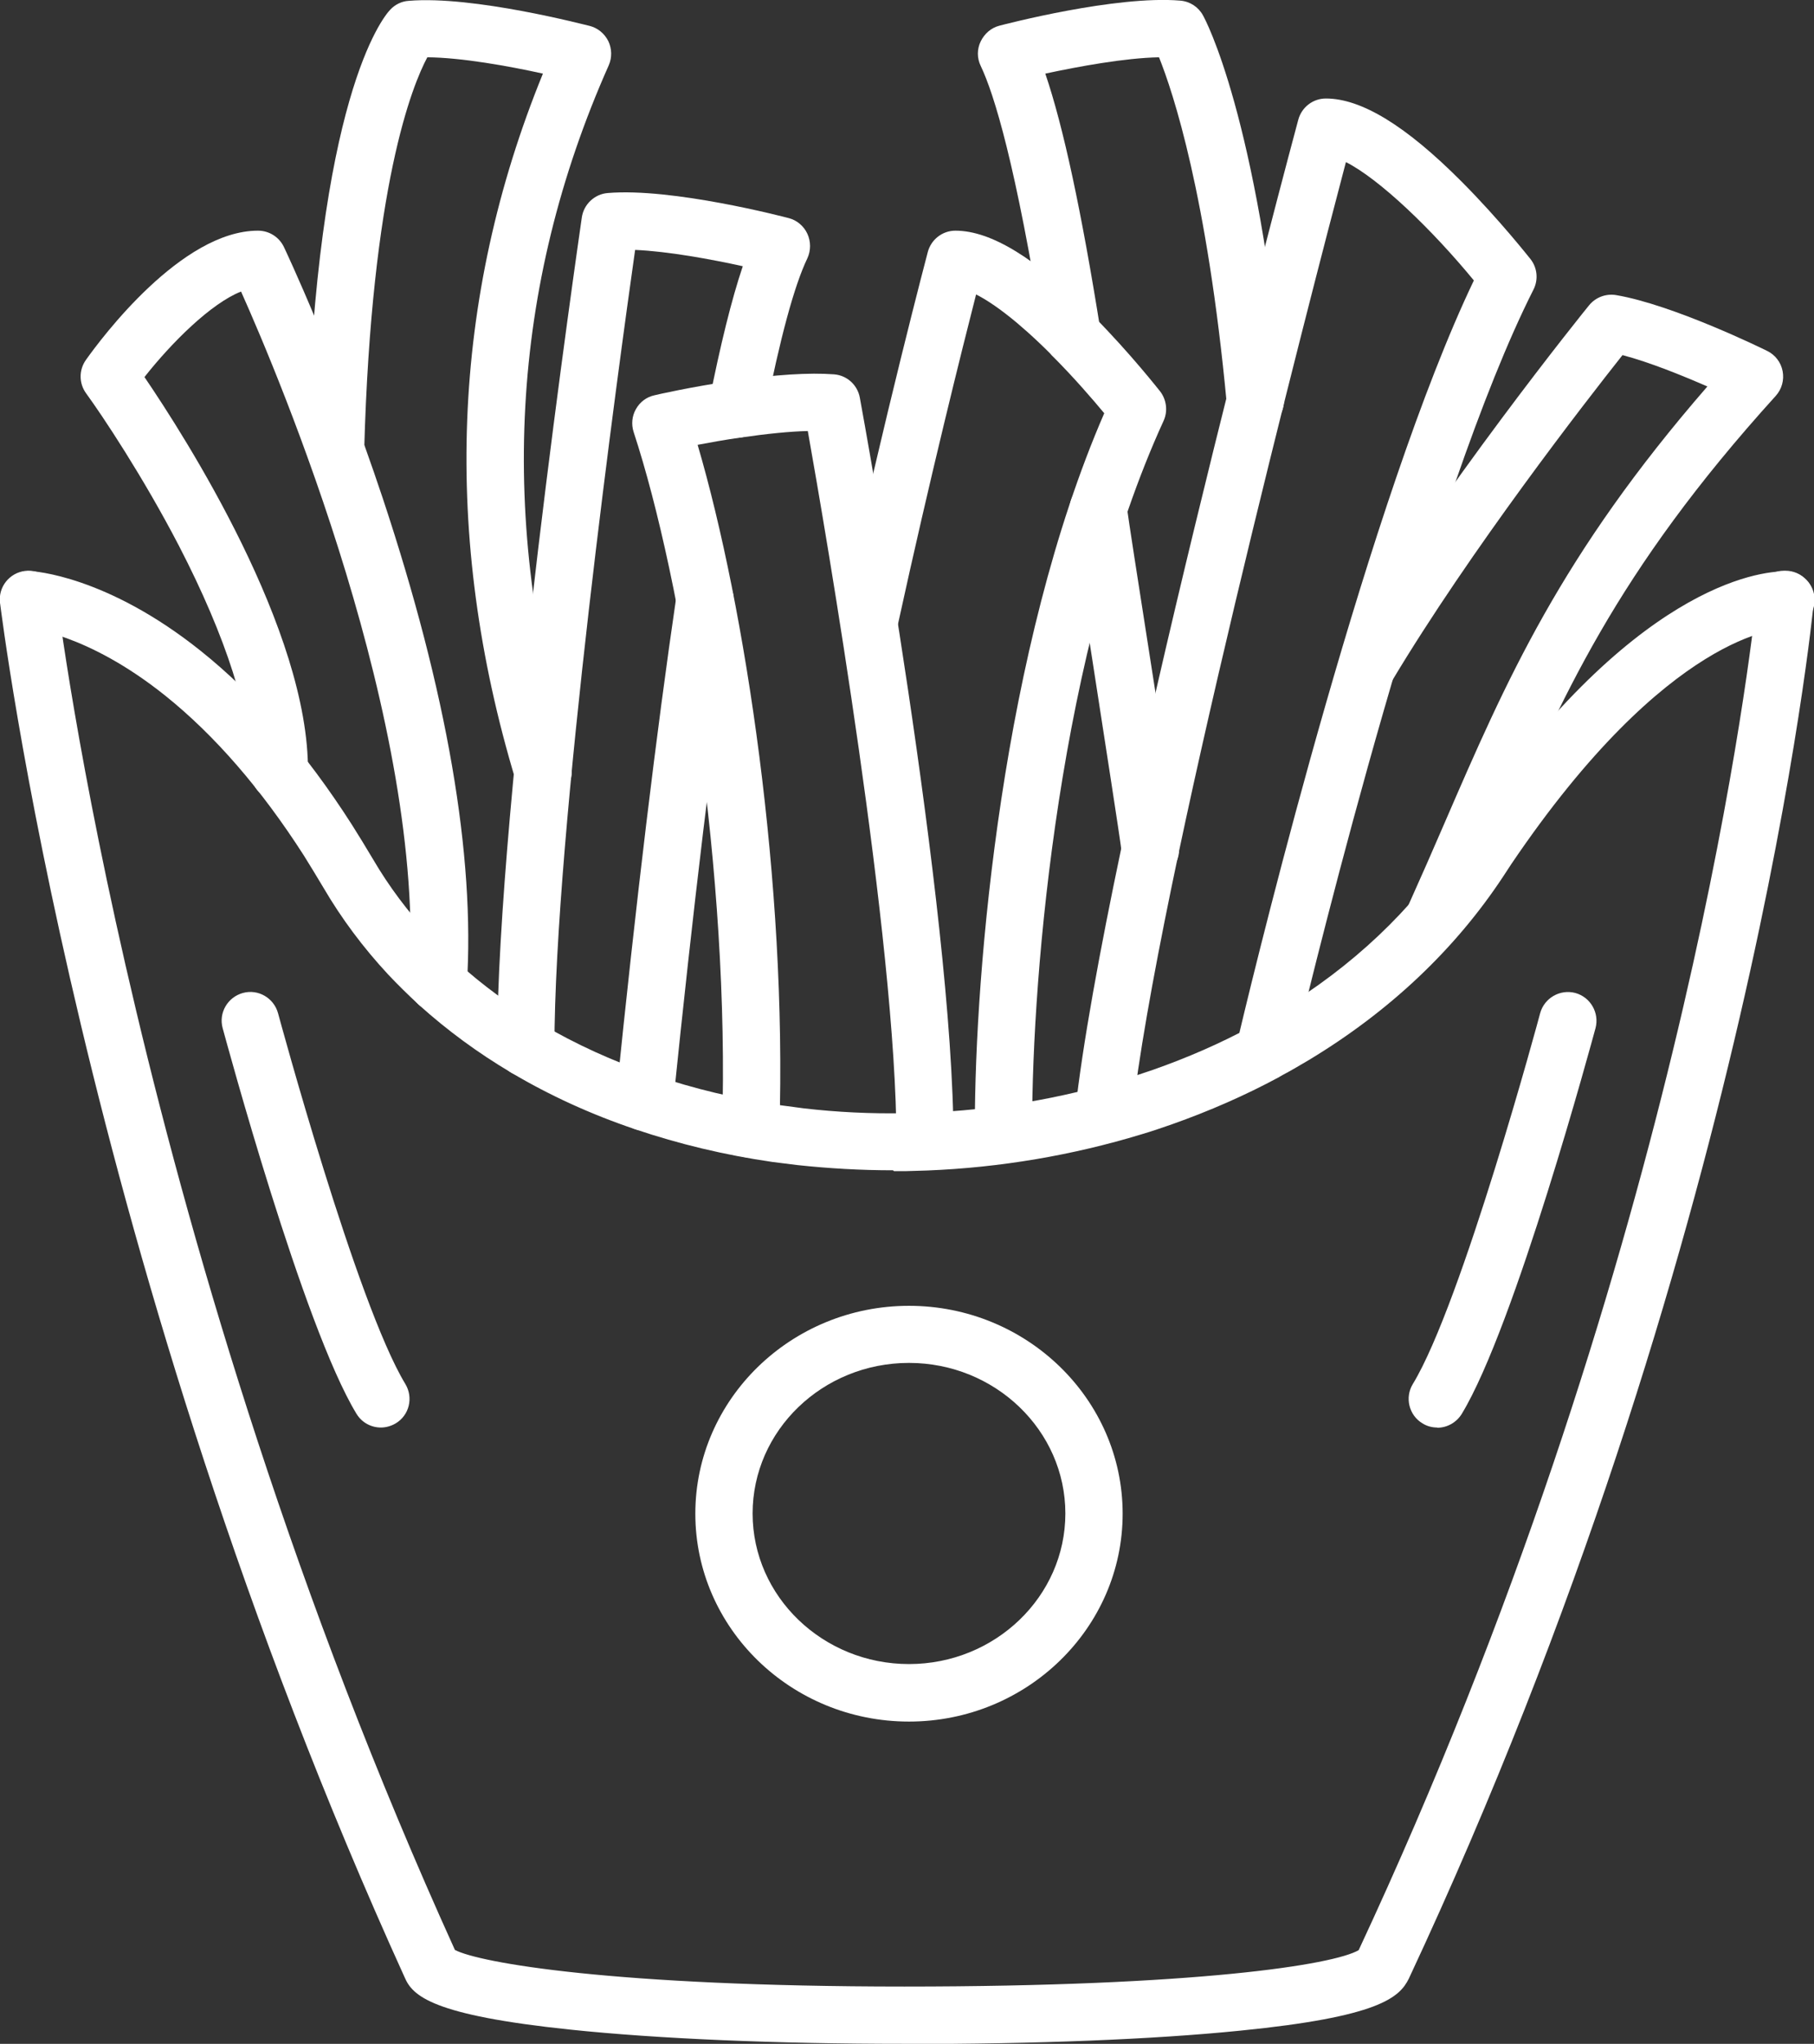
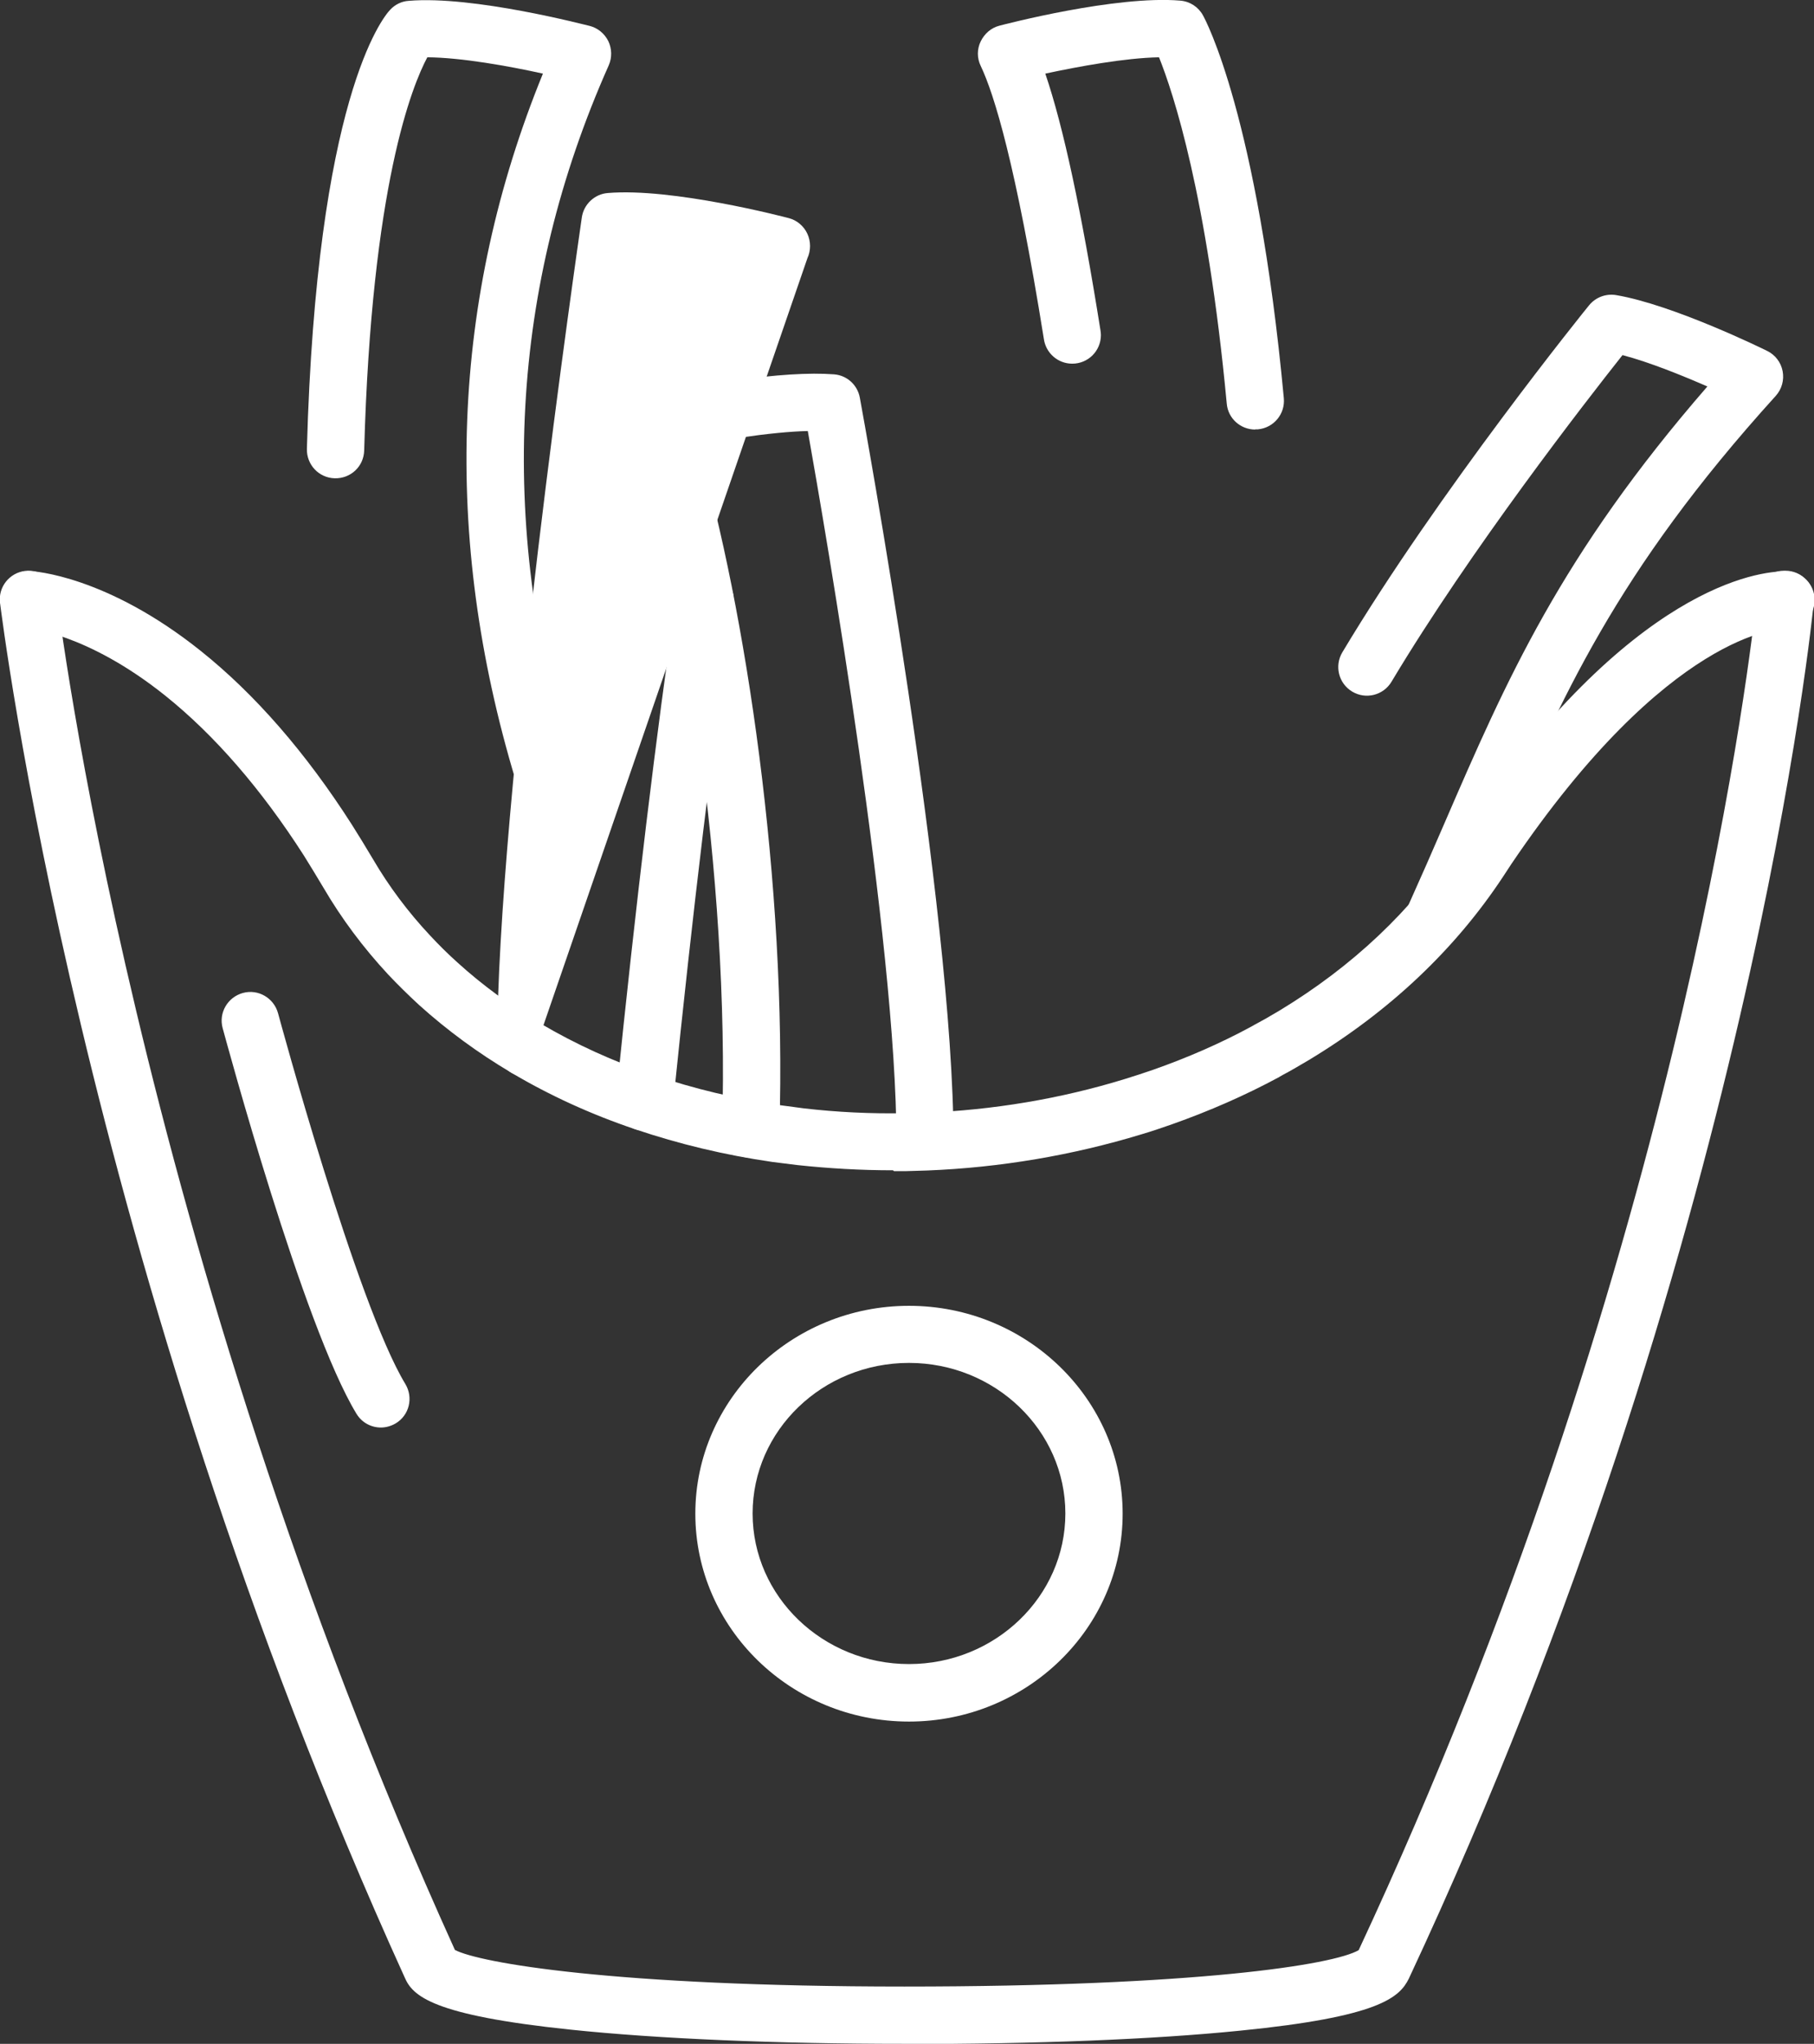
<svg xmlns="http://www.w3.org/2000/svg" id="Calque_1" viewBox="0 0 86.77 97.73">
  <rect x="0" y="0" width="86.77" height="97.73" fill="#333333" stroke="none" />
  <defs>
    <style>.cls-1{fill:#ffffff;}</style>
  </defs>
  <g id="free">
    <path class="cls-1" d="M42.72,55.96c-1.55,0-3.09-.09-4.58-.25-.4-.05-.8-.1-1.2-.15-2.28-.33-4.48-.86-6.55-1.56-2.11-.71-4.1-1.62-5.92-2.7-1.61-.95-3.1-2.05-4.43-3.25-.52-.48-1.02-.97-1.48-1.46-1.18-1.27-2.22-2.66-3.08-4.13-.32-.54-.64-1.06-.95-1.56-2.04-3.18-4.27-5.75-6.63-7.64-3.75-3-6.56-3.22-6.59-3.22-.75-.05-1.33-.69-1.29-1.44,.04-.75,.68-1.33,1.43-1.29,.15,0,3.65,.21,8.16,3.82,2.59,2.07,5.02,4.86,7.22,8.3,.33,.52,.67,1.08,1.01,1.65,.76,1.3,1.68,2.53,2.73,3.65,.41,.44,.85,.88,1.32,1.3,1.19,1.08,2.53,2.06,3.98,2.92,1.66,.98,3.48,1.81,5.41,2.46,1.91,.65,3.95,1.14,6.06,1.44,.37,.05,.75,.1,1.13,.15,1.56,.18,3.17,.26,4.79,.23,.32,0,.64-.01,.96-.02,3.29-.13,6.51-.67,9.57-1.61,.48-.15,.92-.29,1.35-.44,1.65-.58,3.24-1.27,4.73-2.08l.09-.05s.04-.03,.07-.04c.34-.18,.71-.39,1.16-.66,3.51-2.12,6.34-4.8,8.42-7.95l.4-.59c8.03-11.87,14.2-12.47,15.36-12.47h.06c.76,0,1.37,.61,1.37,1.37s-.61,1.37-1.37,1.37h-.06c-.22,0-5.55,.13-13.08,11.26l-.38,.58c-2.3,3.49-5.43,6.45-9.29,8.78-.49,.29-.88,.52-1.26,.72-.05,.03-.09,.05-.14,.08l-.03,.02c-1.63,.88-3.35,1.63-5.13,2.26-.46,.16-.95,.33-1.46,.48-3.29,1-6.74,1.59-10.26,1.73-.34,.01-.68,.02-1.01,.03-.19,0-.38,0-.57,0Z" />
-     <path class="cls-1" d="M52.79,54.65c-.05,0-.1,0-.15,0-.75-.08-1.3-.76-1.21-1.51,1.41-12.77,10.29-46.01,10.67-47.41,.16-.6,.7-1.02,1.32-1.02,1.7,0,3.83,1.3,6.5,3.98,1.82,1.83,3.23,3.63,3.29,3.7,.33,.42,.38,.99,.14,1.46-4.95,9.79-10.34,31.81-11.38,36.12-.04,.16-.08,.31-.11,.46l-.04,.16c-.18,.74-.91,1.19-1.65,1.02-.74-.18-1.19-.91-1.02-1.65l.04-.16c.04-.16,.07-.32,.11-.48,1.01-4.24,6.23-25.52,11.2-35.91-1.99-2.42-4.49-4.83-6.12-5.66-1.69,6.41-9.01,34.54-10.24,45.69-.08,.7-.67,1.22-1.36,1.22Z" />
-     <path class="cls-1" d="M20.95,48.39s-.06,0-.09,0c-.76-.05-1.33-.7-1.28-1.46,.8-12.24-6.2-28.86-8.05-32.99-1.44,.57-3.32,2.44-4.62,4.09,1.92,2.82,7.89,12.13,7.82,18.89,0,.76-.64,1.37-1.39,1.35-.76,0-1.36-.63-1.35-1.39,.03-2.66-1.16-6.39-3.43-10.78-1.72-3.31-3.66-6.22-4.44-7.29-.35-.48-.35-1.12-.01-1.6,.73-1.03,4.57-6.18,8.23-6.18,.53,0,1.01,.3,1.24,.78,.1,.21,2.45,5.18,4.73,12.02,3.07,9.25,4.42,17.08,4.02,23.29-.05,.73-.65,1.28-1.37,1.28Z" />
    <path class="cls-1" d="M68.57,45.3c-.19,0-.38-.04-.56-.12-.69-.31-1-1.12-.68-1.81,.62-1.38,1.21-2.72,1.77-4.02,2.96-6.84,5.55-12.79,12.57-20.87-1.17-.51-2.76-1.16-4.06-1.5-1.72,2.17-7.27,9.3-11.05,15.62-.39,.65-1.23,.86-1.88,.47s-.86-1.23-.47-1.88c4.6-7.69,11.73-16.51,11.8-16.59,.31-.38,.8-.57,1.29-.49,2.73,.46,7.05,2.58,7.23,2.67,.39,.19,.66,.55,.74,.97,.08,.42-.04,.86-.33,1.18-7.67,8.46-10.29,14.51-13.32,21.51-.57,1.31-1.15,2.66-1.79,4.06-.23,.51-.73,.81-1.25,.81Z" />
    <path class="cls-1" d="M25.97,38.27c-.59,0-1.13-.38-1.31-.97-3.52-11.67-3.08-23.03,1.31-33.78-1.63-.36-3.91-.77-5.53-.78-.72,1.35-2.67,6.12-3.02,18.8-.02,.76-.64,1.35-1.41,1.33-.76-.02-1.35-.65-1.33-1.41C15.14,4.74,18.3,.85,18.66,.47c.23-.25,.55-.41,.89-.43,3.09-.26,8.43,1.15,8.66,1.2,.39,.1,.71,.37,.89,.73,.17,.36,.18,.78,.02,1.15-4.71,10.58-5.33,21.81-1.83,33.38,.22,.72-.19,1.49-.92,1.71-.13,.04-.27,.06-.4,.06Z" />
    <path class="cls-1" d="M30.82,54.06s-.09,0-.14,0c-.75-.08-1.3-.75-1.22-1.5,.96-9.45,1.94-17.56,2.9-24.09,.11-.75,.81-1.27,1.56-1.16,.75,.11,1.27,.81,1.16,1.56-.96,6.5-1.93,14.56-2.89,23.97-.07,.71-.67,1.23-1.36,1.23Z" />
-     <path class="cls-1" d="M25.15,51.48c-.76,0-1.37-.61-1.37-1.37,0-11.86,3.89-38.58,4.05-39.71,.09-.63,.61-1.12,1.24-1.17,3.09-.26,8.43,1.14,8.66,1.2,.39,.1,.72,.38,.89,.75s.17,.8,0,1.17c-.63,1.31-1.31,3.83-2.03,7.48-.15,.74-.87,1.22-1.61,1.08-.74-.15-1.23-.87-1.08-1.61,.56-2.83,1.1-5,1.63-6.57-1.5-.33-3.55-.71-5.15-.78-.76,5.35-3.86,27.87-3.86,38.16,0,.76-.61,1.37-1.37,1.37Z" />
+     <path class="cls-1" d="M25.15,51.48c-.76,0-1.37-.61-1.37-1.37,0-11.86,3.89-38.58,4.05-39.71,.09-.63,.61-1.12,1.24-1.17,3.09-.26,8.43,1.14,8.66,1.2,.39,.1,.72,.38,.89,.75s.17,.8,0,1.17Z" />
    <path class="cls-1" d="M44.25,55.93c-.76,0-1.37-.61-1.37-1.37,0-9.51-3.38-29.11-4.24-33.95-.86,.02-1.95,.13-3.2,.31-.77,.11-1.49,.24-2.07,.35,2.29,7.8,4.28,21.01,3.91,32.76-.02,.76-.66,1.34-1.41,1.33-.76-.02-1.35-.66-1.33-1.41,.38-12.08-1.89-26.17-4.23-33.29-.12-.37-.08-.77,.11-1.1,.19-.34,.51-.58,.89-.66,.07-.02,1.73-.4,3.73-.69,2.05-.3,3.69-.4,4.86-.31,.62,.05,1.12,.51,1.23,1.12,.18,.99,4.48,24.45,4.48,35.54,0,.76-.61,1.37-1.37,1.37Z" />
-     <path class="cls-1" d="M48,55.24c-.76,0-1.37-.61-1.37-1.37,0-7.47,1.31-22.88,6.19-34.11-.54-.65-1.45-1.71-2.5-2.76-.02-.02-.04-.04-.05-.06-1.55-1.55-2.75-2.44-3.58-2.86-.66,2.58-2.18,8.64-3.76,15.87-.16,.74-.89,1.21-1.63,1.05-.74-.16-1.21-.89-1.05-1.63,2.1-9.66,4.11-17.24,4.13-17.32,.16-.6,.7-1.02,1.32-1.02,1.71,0,3.86,1.32,6.56,4.03,.02,.02,.04,.04,.05,.06,1.77,1.79,3.12,3.52,3.18,3.59,.31,.4,.38,.95,.17,1.41-4.97,10.86-6.29,26.33-6.29,33.75,0,.76-.61,1.37-1.37,1.37Z" />
-     <path class="cls-1" d="M55.02,41.99c-.68,0-1.27-.51-1.36-1.2-.12-.95-.81-5.35-1.41-9.24-.52-3.35-.98-6.24-1.08-7.02-.1-.75,.43-1.44,1.18-1.54,.75-.1,1.44,.43,1.54,1.18,.1,.75,.57,3.77,1.07,6.96,.64,4.1,1.31,8.34,1.43,9.33,.09,.75-.44,1.44-1.19,1.53-.06,0-.11,.01-.17,.01Z" />
    <path class="cls-1" d="M60.04,20.54c-.7,0-1.3-.53-1.36-1.24-.94-10-2.57-14.89-3.24-16.56-1.63,.03-3.85,.44-5.44,.78,.86,2.52,1.73,6.57,2.64,12.28,.01,.07,.02,.14,.02,.22,0,.76-.61,1.37-1.37,1.37-.7,0-1.27-.52-1.36-1.19-1.34-8.36-2.38-11.71-3.02-13.05-.18-.37-.18-.8,0-1.17s.5-.65,.89-.75c.23-.06,5.57-1.46,8.66-1.2,.46,.04,.86,.3,1.08,.7,.11,.19,2.61,4.82,3.87,18.31,.07,.75-.48,1.42-1.24,1.49-.04,0-.09,0-.13,0Z" />
    <path class="cls-1" d="M43.48,82.32c-5.64,0-10.22-4.46-10.22-9.94s4.59-9.94,10.22-9.94,10.22,4.46,10.22,9.94-4.59,9.94-10.22,9.94Zm0-17.15c-4.13,0-7.48,3.23-7.48,7.2s3.36,7.2,7.48,7.2,7.48-3.23,7.48-7.2-3.36-7.2-7.48-7.2Z" />
-     <path class="cls-1" d="M68.75,68.26c-.24,0-.49-.06-.71-.2-.65-.39-.85-1.24-.46-1.88,2.35-3.86,6.06-17.6,6.09-17.73,.2-.73,.95-1.16,1.68-.97,.73,.2,1.16,.95,.97,1.68-.16,.58-3.85,14.25-6.4,18.45-.26,.42-.71,.66-1.17,.66Z" />
    <path class="cls-1" d="M18.22,68.26c-.46,0-.91-.23-1.17-.66-2.55-4.19-6.24-17.86-6.4-18.44-.2-.73,.24-1.48,.97-1.68,.73-.2,1.48,.24,1.68,.97,.04,.14,3.75,13.87,6.09,17.73,.39,.65,.19,1.49-.46,1.88-.22,.13-.47,.2-.71,.2Z" />
    <path class="cls-1" d="M43.27,97.73c-6.12,0-11.8-.24-15.99-.68-6.61-.69-7.54-1.61-7.92-2.49C3.8,60.35,.05,29.13,0,28.82c-.09-.75,.45-1.43,1.2-1.52,.75-.09,1.43,.45,1.52,1.2,.04,.31,3.73,31,19.04,64.74,1.16,.61,7.56,1.75,21.5,1.75s20.54-1.04,21.73-1.74c15.11-32.37,18.6-60.73,19-64.33-.02-.08-.02-.17-.02-.26,0-.76,.61-1.37,1.37-1.37h.06c.39,0,.75,.16,1.01,.45,.26,.28,.39,.67,.35,1.05-.03,.3-2.98,30.78-19.37,65.82-.45,.91-1.43,1.83-8.07,2.49-4.17,.42-9.72,.64-16.05,.64Zm-21.42-4.31s0,.02,.01,.03c0,0,0-.02-.01-.03Zm43.23-.23h0Z" />
  </g>
</svg>